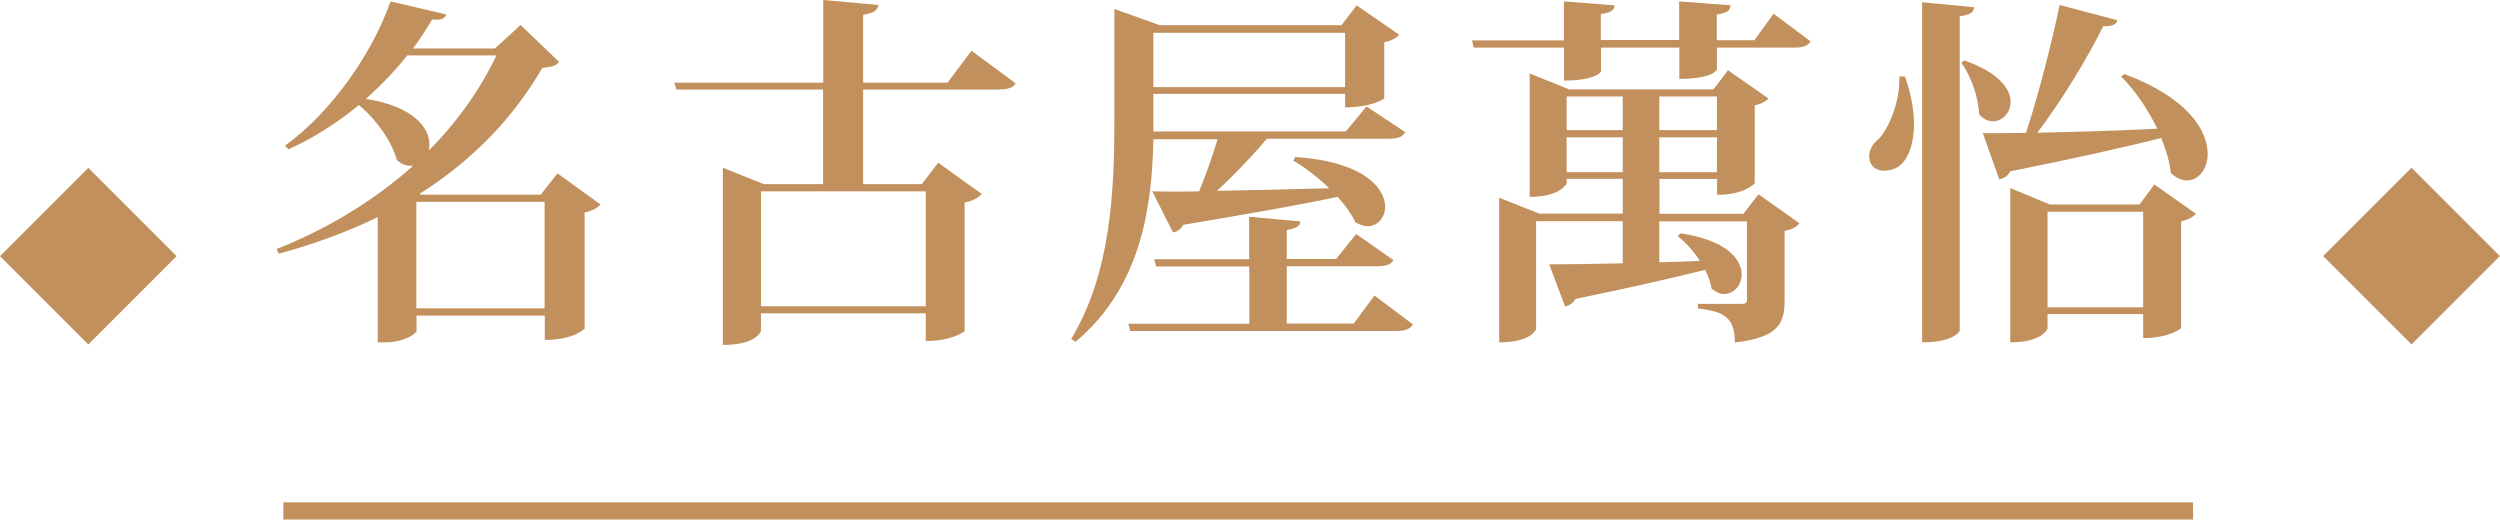
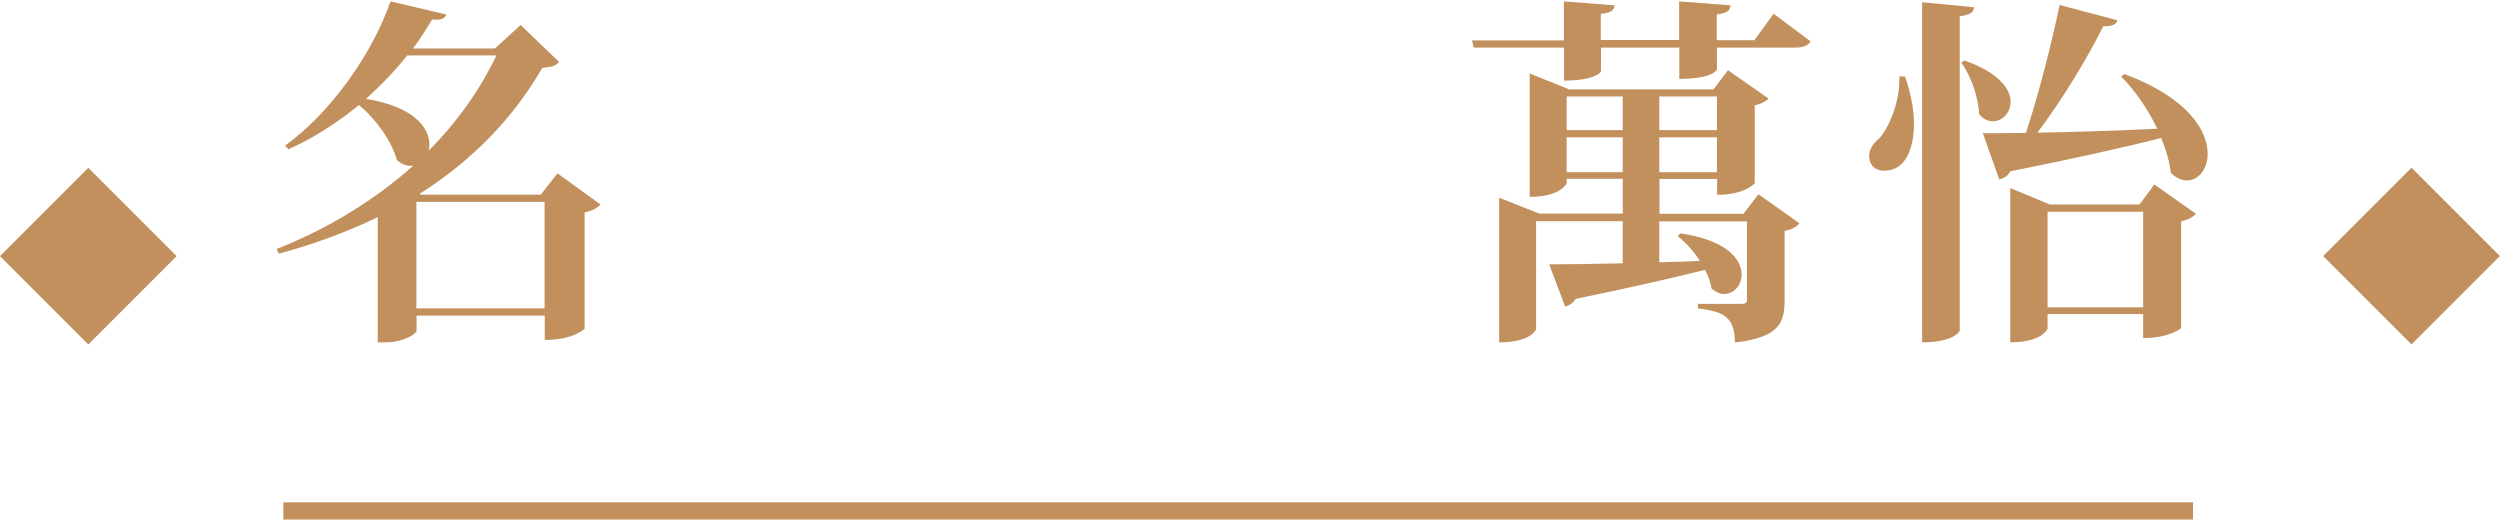
<svg xmlns="http://www.w3.org/2000/svg" id="_層_2" viewBox="0 0 144.88 30.11">
  <defs>
    <style>.cls-1{fill:#c1905c;}.cls-2{fill:none;stroke:#c1905c;stroke-miterlimit:10;}</style>
  </defs>
  <g id="_層_1-2">
    <g>
      <g>
        <path class="cls-1" d="M32.3,10.04l2.5,1.81c-.15,.17-.46,.38-.92,.46v6.74s-.63,.65-2.31,.65v-1.41h-7.43v.88c0,.15-.69,.67-1.83,.67h-.42v-7.26c-1.72,.84-3.63,1.55-5.73,2.12l-.13-.27c3.04-1.2,5.71-2.86,7.92-4.83-.31,.04-.63-.04-.95-.32-.29-1.09-1.2-2.37-2.2-3.19-1.26,1.03-2.65,1.93-4.09,2.56l-.19-.21c2.6-1.87,5.04-5.27,6.11-8.36l3.23,.76c-.08,.23-.25,.34-.82,.29-.34,.57-.69,1.13-1.11,1.68h4.75l1.49-1.36,2.23,2.14c-.17,.21-.38,.29-.97,.34-1.68,2.9-4.03,5.35-7.12,7.31l.1,.04h6.93l.97-1.24ZM23.6,3.21c-.69,.88-1.51,1.72-2.39,2.52,2.77,.44,3.67,1.68,3.67,2.62,0,.13,0,.25-.04,.38,1.66-1.66,2.98-3.53,3.93-5.52h-5.17Zm.53,14.66h7.43v-6.17h-7.43v6.17Z" />
-         <path class="cls-1" d="M56.3,2.94l2.56,1.89c-.15,.25-.44,.36-1.05,.36h-7.79v5.48h3.4l.95-1.24,2.52,1.81c-.15,.19-.48,.4-.99,.5v7.45s-.65,.57-2.25,.57v-1.6h-9.55v1.01c0,.06-.29,.82-2.21,.82V9.72l2.37,.95h3.44V5.19h-8.5l-.12-.4h8.63V0l3.19,.29c-.04,.32-.25,.46-.88,.57v3.93h4.89l1.39-1.85Zm-2.65,8.15h-9.55v6.66h9.55v-6.66Z" />
-         <path class="cls-1" d="M66.76,11.09c.82,.02,1.87,.02,2.73,0,.38-.92,.8-2.1,1.07-3.02h-3.72c-.08,3.82-.65,8.5-4.51,11.74l-.25-.17c2.29-3.8,2.5-8.5,2.5-12.74V.52l2.62,.94h10.54l.88-1.15,2.46,1.7c-.12,.17-.44,.36-.86,.44v3.25s-.65,.52-2.27,.52v-.78h-11.11v2.18h11.15l1.2-1.45,2.25,1.49c-.17,.29-.44,.38-1.01,.38h-7.01c-.86,1.01-1.93,2.14-2.9,3.02,1.87-.04,4.14-.08,6.51-.15-.65-.63-1.39-1.2-2.08-1.6l.11-.21c3.93,.25,5.21,1.79,5.21,2.88,0,.63-.44,1.13-1.01,1.13-.23,0-.46-.08-.71-.23-.23-.48-.59-.99-1.03-1.47-2.08,.44-4.93,.94-8.95,1.62-.15,.27-.36,.4-.59,.44l-1.22-2.41Zm12.91,6.05l2.21,1.66c-.17,.27-.42,.38-1.01,.38h-15.37l-.11-.42h7.01v-3.32h-5.4l-.11-.42h5.5v-2.46l2.98,.27c-.04,.27-.23,.4-.8,.5v1.68h2.86l1.16-1.45,2.16,1.51c-.15,.27-.42,.36-1.01,.36h-5.17v3.32h3.88l1.2-1.62Zm-1.72-15.24h-11.11v3.15h11.11V1.89Z" />
        <path class="cls-1" d="M102.79,.8l2.14,1.6c-.17,.25-.4,.36-.94,.36h-4.49v1.26s-.17,.55-2.18,.55v-1.81h-4.54v1.39s-.29,.52-2.14,.52v-1.91h-5.23l-.11-.42h5.33V.08l2.94,.23c-.04,.29-.19,.42-.8,.5v1.51h4.54V.08l2.98,.23c-.02,.31-.19,.44-.8,.53v1.49h2.18l1.11-1.53Zm-1.76,11.59l.88-1.13,2.37,1.68c-.13,.17-.44,.38-.86,.44v4.01c0,1.28-.27,2.16-2.88,2.46,0-1.43-.61-1.81-2.14-1.97v-.27h2.5c.25,0,.34-.04,.34-.27v-4.51h-5.08v2.37c.76-.02,1.55-.04,2.35-.08-.36-.57-.82-1.07-1.28-1.43l.15-.17c2.69,.4,3.55,1.51,3.55,2.39,0,.63-.46,1.13-1.01,1.13-.23,0-.48-.11-.73-.31-.06-.36-.19-.74-.38-1.09-1.78,.44-4.22,1.01-7.5,1.68-.15,.25-.38,.4-.61,.44l-.92-2.44c.9,0,2.44-.02,4.26-.06v-2.44h-5.02v6.26s-.27,.76-2.14,.76V11.46l2.33,.92h4.83v-2.02h-3.25v.27s-.34,.78-2.14,.78V4.26l2.29,.92h8.36l.84-1.11,2.35,1.64c-.13,.15-.42,.31-.8,.4v4.51s-.55,.67-2.18,.67v-.92h-3.34v2.02h4.87Zm-6.99-6.8h-3.25v1.95h3.25v-1.95Zm-3.25,4.39h3.25v-2.02h-3.25v2.02Zm8.71-4.39h-3.34v1.95h3.34v-1.95Zm-3.34,4.39h3.34v-2.02h-3.34v2.02Z" />
        <path class="cls-1" d="M110.4,4.43c.36,1.05,.52,1.97,.52,2.77,0,.67-.15,2.69-1.72,2.69-.65,0-.88-.44-.88-.84,0-.38,.23-.76,.59-1.03,.57-.63,1.22-2.18,1.16-3.59h.34Zm.99-4.3l3.02,.29c-.04,.29-.21,.44-.84,.52V19.17s-.29,.67-2.18,.67V.12Zm2.46,3.38c1.99,.69,2.67,1.66,2.67,2.39,0,.65-.5,1.13-1.03,1.13-.27,0-.57-.13-.8-.42-.02-.95-.48-2.23-1.03-2.98l.19-.13Zm8.86-2.33c-.08,.23-.29,.36-.82,.34-.88,1.76-2.33,4.2-3.82,6.17,1.93-.04,4.39-.1,6.95-.23-.55-1.13-1.3-2.25-2.1-3.02l.19-.15c3.67,1.36,4.83,3.28,4.83,4.62,0,.9-.55,1.55-1.2,1.55-.31,0-.63-.15-.94-.44-.06-.63-.27-1.32-.55-2.02-2.1,.52-4.89,1.16-8.76,1.93-.12,.27-.38,.42-.63,.46l-.95-2.67c.61,0,1.47,0,2.5-.02,.76-2.31,1.51-5.29,1.95-7.41l3.34,.88Zm1.28,10.67l.86-1.16,2.41,1.7c-.15,.17-.44,.34-.86,.44v6.19s-.65,.57-2.2,.57v-1.39h-5.54v.82c0,.06-.32,.82-2.16,.82V10.9l2.29,.95h5.21Zm-5.33,5.96h5.54v-5.54h-5.54v5.54Z" />
      </g>
      <line class="cls-2" x1="16.42" y1="29.61" x2="127.09" y2="29.61" />
      <rect class="cls-1" x="136.14" y="11.22" width="7.24" height="7.24" transform="translate(51.42 -94.48) rotate(45)" />
      <rect class="cls-1" x="1.5" y="11.22" width="7.24" height="7.24" transform="translate(11.99 .73) rotate(45)" />
    </g>
  </g>
</svg>